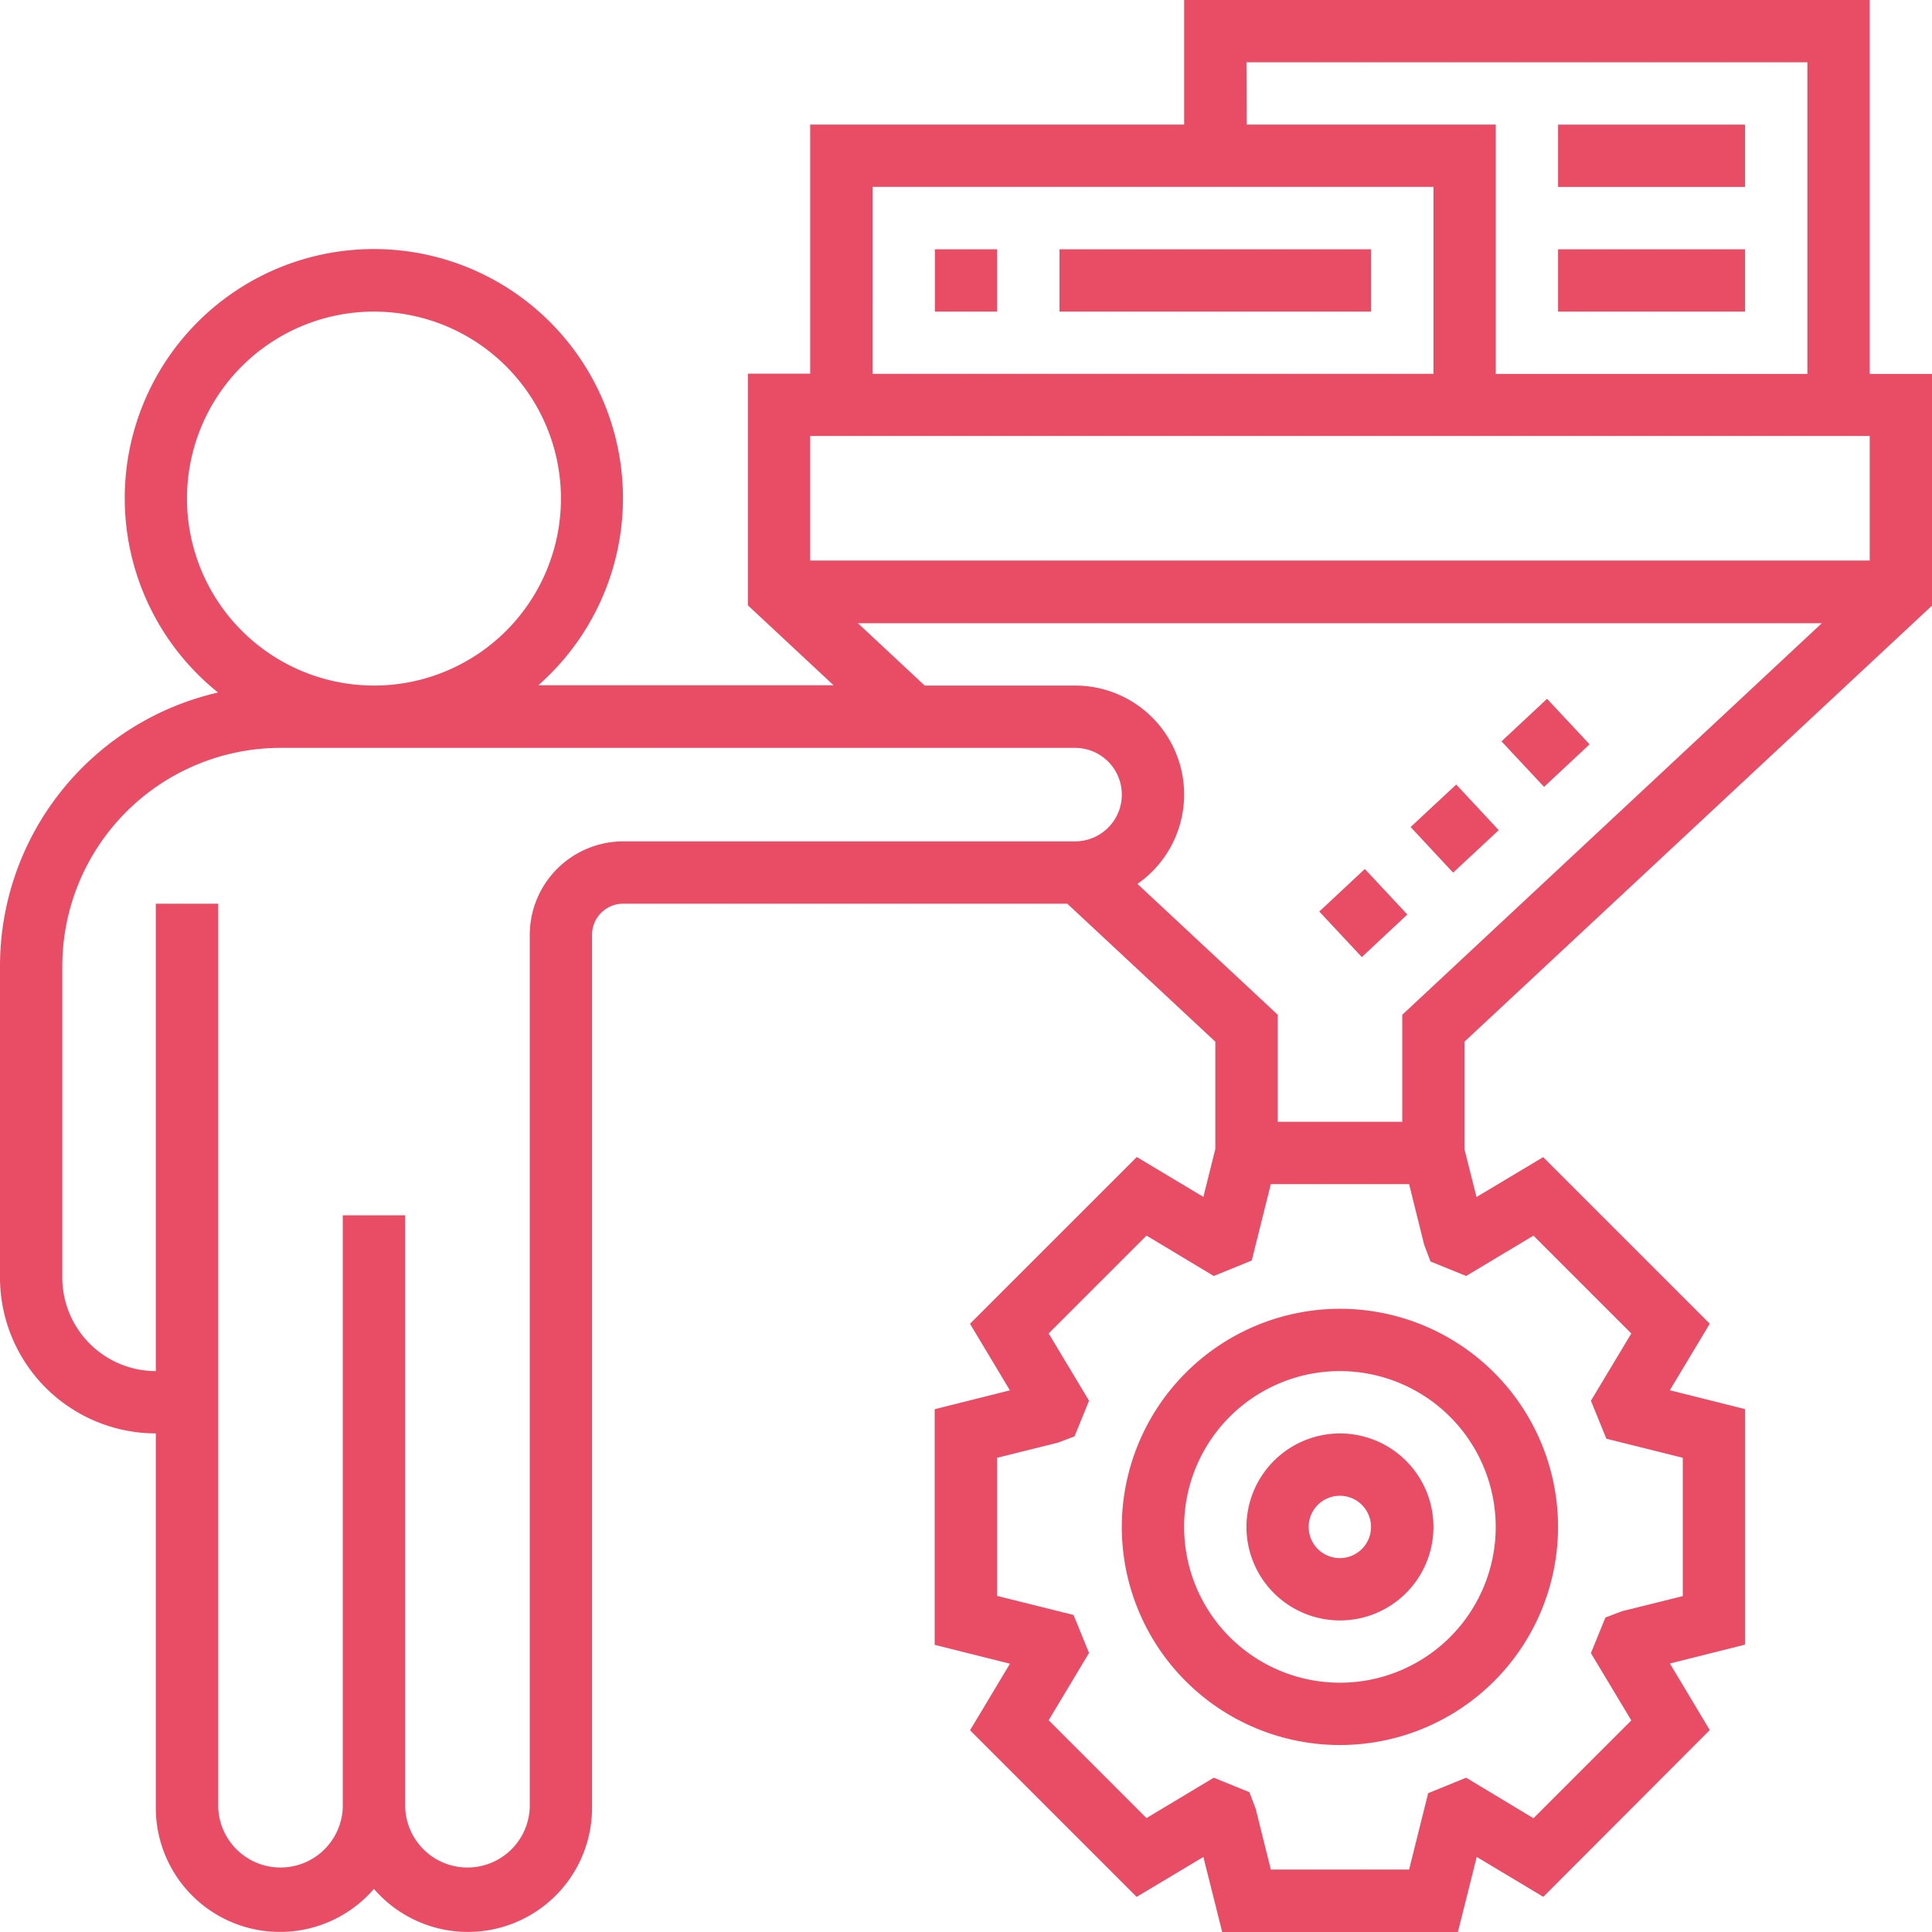
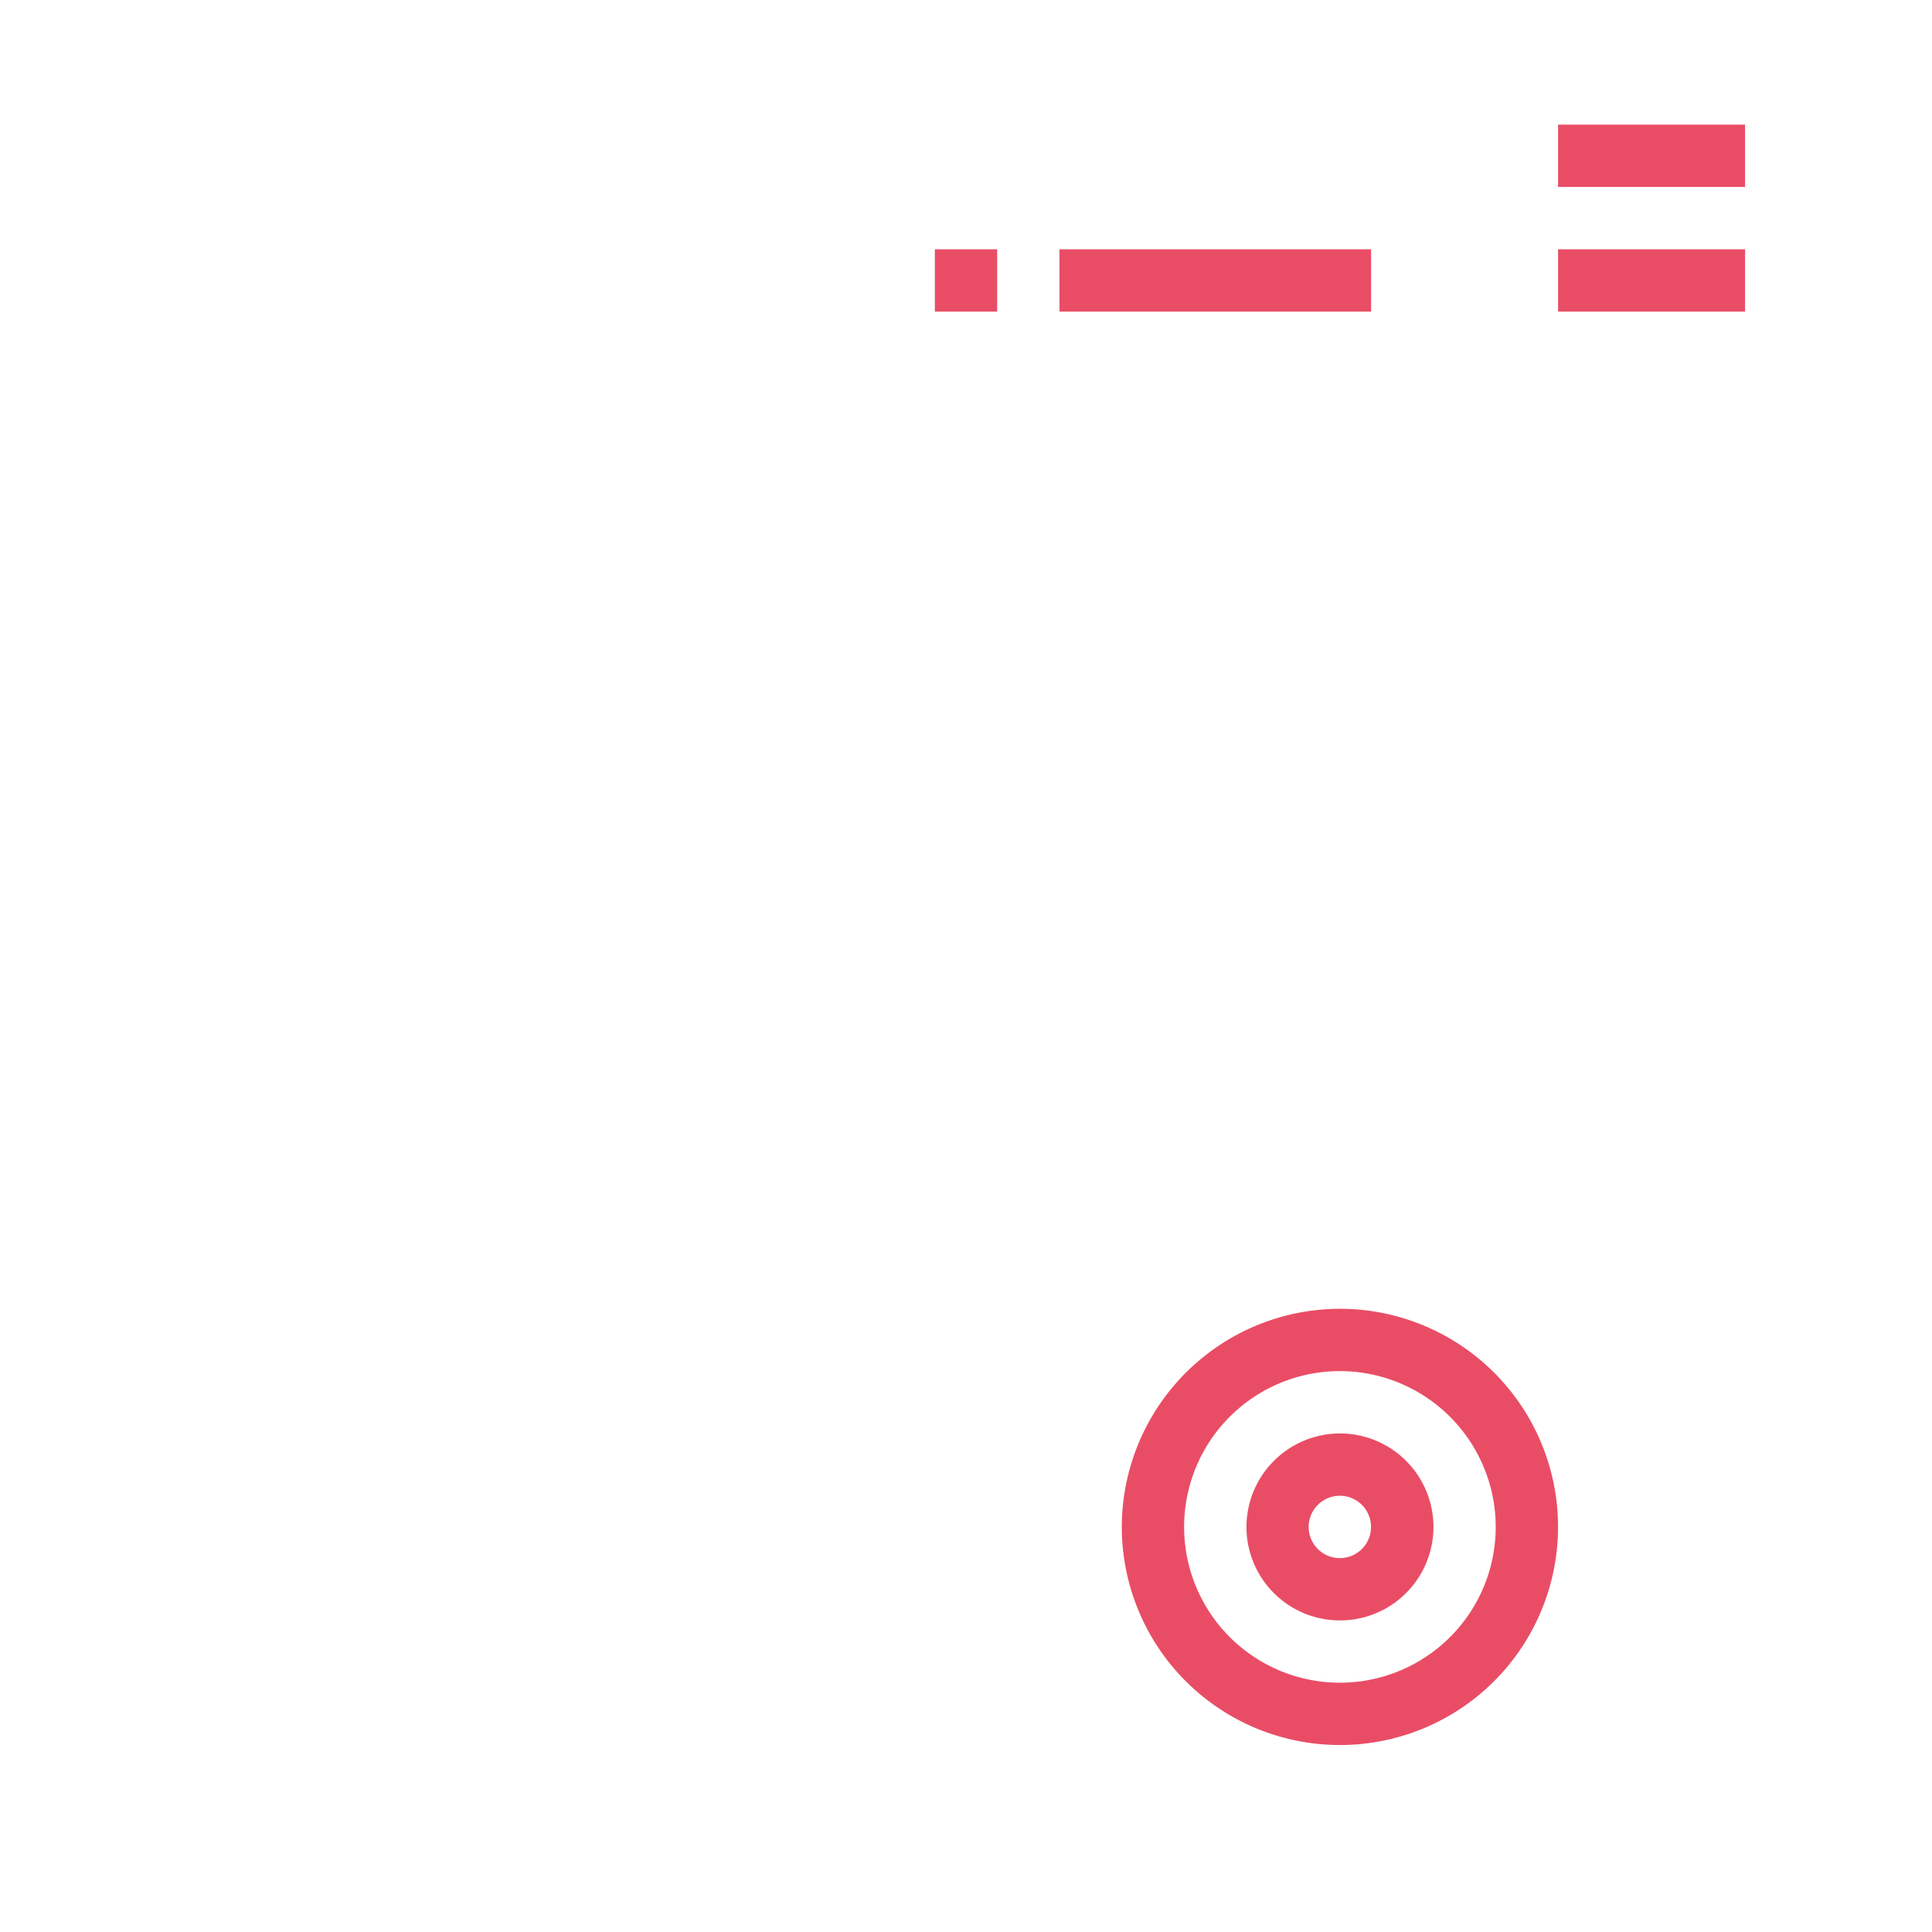
<svg xmlns="http://www.w3.org/2000/svg" viewBox="0 0 51.188 51.188">
  <defs>
    <style>
      path{
        fill: #e94d65;
      }
    </style>
  </defs>
  <g id="data-processing" transform="translate(-1 -1)">
    <path id="Path_132" data-name="Path 132" d="M37,48.779A5.779,5.779,0,1,0,42.779,43,5.787,5.787,0,0,0,37,48.779Zm9.907,0a4.128,4.128,0,1,1-4.128-4.128A4.133,4.133,0,0,1,46.907,48.779Z" transform="translate(-6.278 -7.324)" />
    <path id="Path_133" data-name="Path 133" d="M41,49.477A2.477,2.477,0,1,0,43.477,47,2.48,2.48,0,0,0,41,49.477Zm3.3,0a.826.826,0,1,1-.826-.826A.826.826,0,0,1,44.3,49.477Z" transform="translate(-6.975 -8.021)" />
-     <path id="Path_134" data-name="Path 134" d="M0,0H1.651V1.651H0Z" transform="translate(35.954 25.151) rotate(-43.056)" />
-     <path id="Path_135" data-name="Path 135" d="M0,0H1.651V1.651H0Z" transform="matrix(0.732, -0.682, 0.682, 0.732, 38.374, 22.912)" />
-     <path id="Path_136" data-name="Path 136" d="M0,0H1.651V1.651H0Z" transform="translate(40.782 20.642) rotate(-43.056)" />
-     <path id="Path_137" data-name="Path 137" d="M52.188,17.046V10.907H50.537V1H32.374V4.3H22.466v6.6H20.815v6.138l2.27,2.118H15.262a6.6,6.6,0,1,0-8.485.192A7.438,7.438,0,0,0,1,26.594V34.85a4.133,4.133,0,0,0,4.128,4.128v9.907a3.289,3.289,0,0,0,5.779,2.161,3.289,3.289,0,0,0,5.779-2.161V25.769a.826.826,0,0,1,.826-.826H29.277L33.2,28.6v2.842l-.317,1.27-1.764-1.057L26.7,36.073l1.057,1.764-1.993.5v6.243l1.994.5-1.057,1.764,4.414,4.414L32.883,50.2l.5,1.993h6.243l.5-1.994,1.764,1.057L46.3,46.838l-1.057-1.764,1.993-.5V38.334l-1.994-.5L46.3,36.072l-4.414-4.414L40.12,32.715,39.8,31.446V28.6ZM34.025,2.651H48.886v8.256H40.63V4.3h-6.6Zm-9.907,3.3H38.979v4.954H24.117Zm26.42,6.6v3.3H22.466v-3.3ZM5.954,14.21a4.954,4.954,0,1,1,4.954,4.954A4.959,4.959,0,0,1,5.954,14.21Zm9.082,11.559V48.886a1.651,1.651,0,0,1-3.3,0V33.2H10.082V48.886a1.651,1.651,0,0,1-3.3,0V24.943H5.128V37.327A2.48,2.48,0,0,1,2.651,34.85V26.594a5.786,5.786,0,0,1,5.779-5.779H29.484a1.238,1.238,0,0,1,0,2.477H17.512A2.48,2.48,0,0,0,15.036,25.769Zm16.1-1.35a2.886,2.886,0,0,0-1.651-5.255H25.5l-1.769-1.651H49.268L38.153,27.886v2.836h-3.3V27.886Zm10.493,9.319,2.592,2.592-1.07,1.783.41,1.006,2.024.505v3.664l-1.609.4-.441.167-.384.944,1.07,1.783-2.592,2.592L39.845,48.1l-1.006.41-.505,2.024H34.67l-.4-1.609-.167-.441-.944-.384-1.783,1.07-2.592-2.592,1.07-1.783-.41-1.006-2.024-.505V39.623l1.609-.4.441-.167.384-.944-1.07-1.783,2.592-2.592,1.783,1.07,1.006-.41.505-2.024h3.664l.4,1.609.167.441.944.384Z" />
+     <path id="Path_136" data-name="Path 136" d="M0,0H1.651H0Z" transform="translate(40.782 20.642) rotate(-43.056)" />
    <path id="Path_138" data-name="Path 138" d="M31,9h1.651v1.651H31Z" transform="translate(-5.231 -1.395)" />
    <path id="Path_139" data-name="Path 139" d="M35,9h8.256v1.651H35Z" transform="translate(-5.929 -1.395)" />
    <path id="Path_140" data-name="Path 140" d="M51,5h4.954V6.651H51Z" transform="translate(-8.719 -0.698)" />
    <path id="Path_141" data-name="Path 141" d="M51,9h4.954v1.651H51Z" transform="translate(-8.719 -1.395)" />
  </g>
</svg>